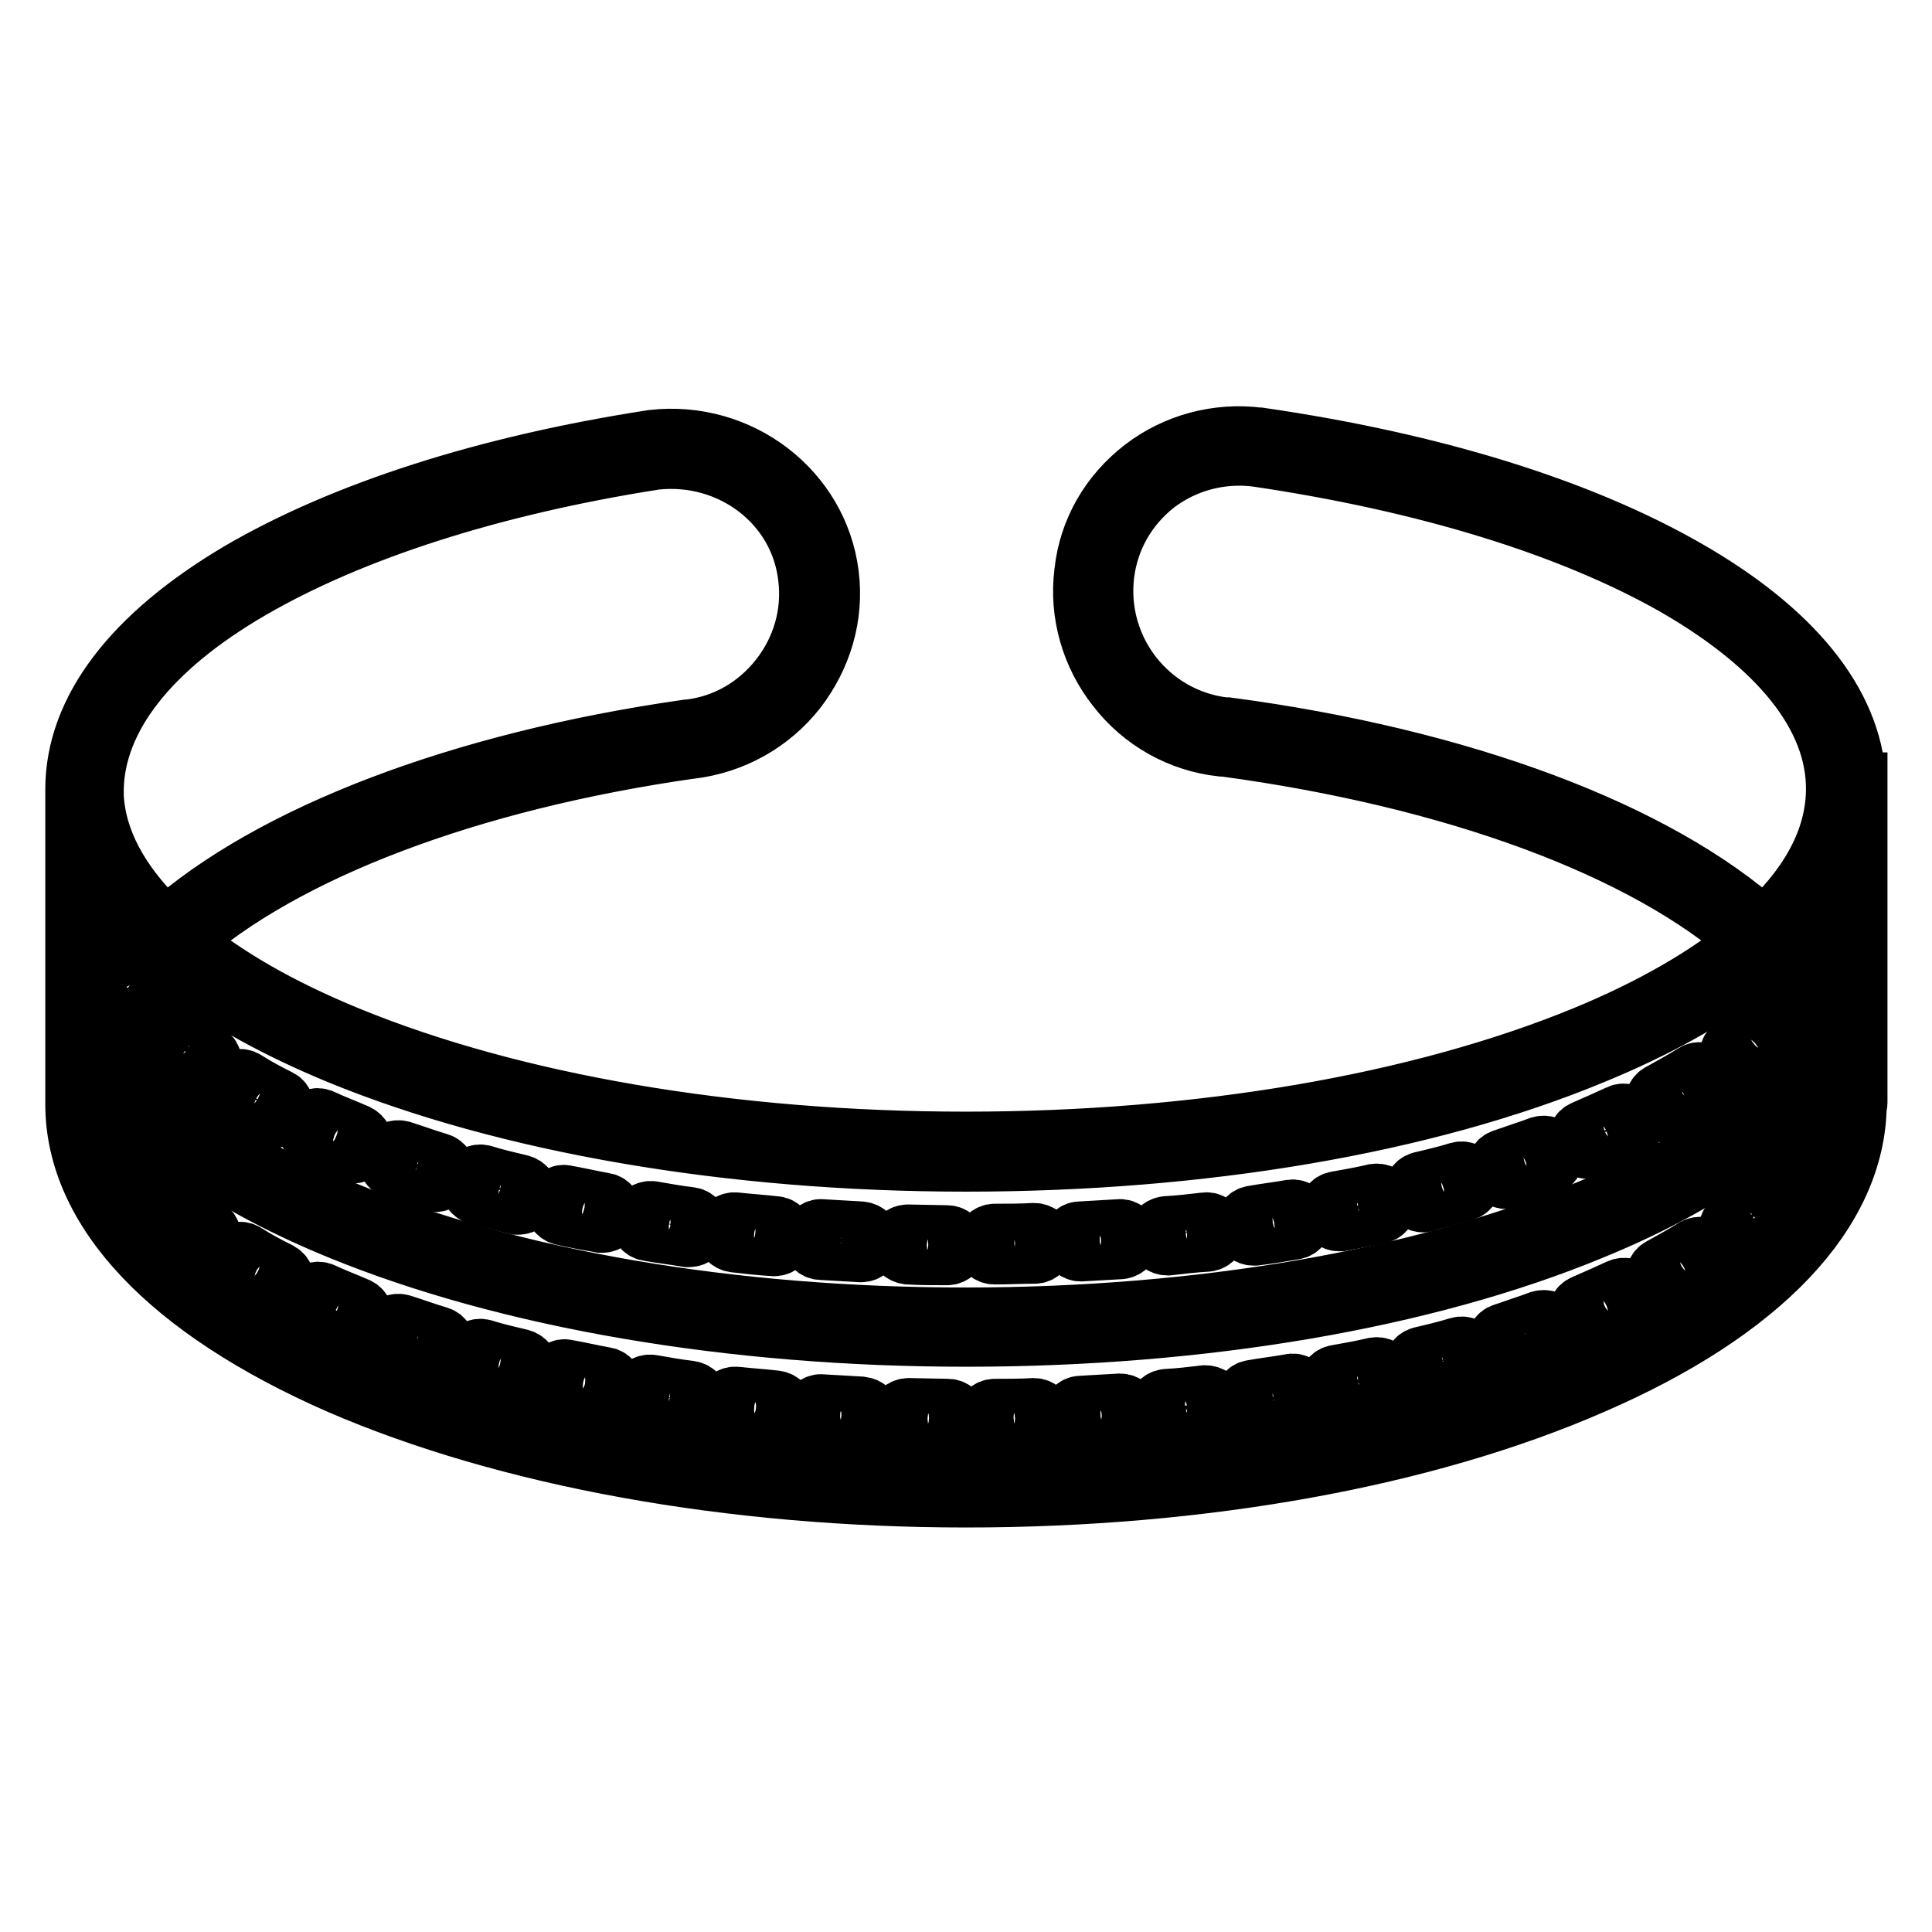
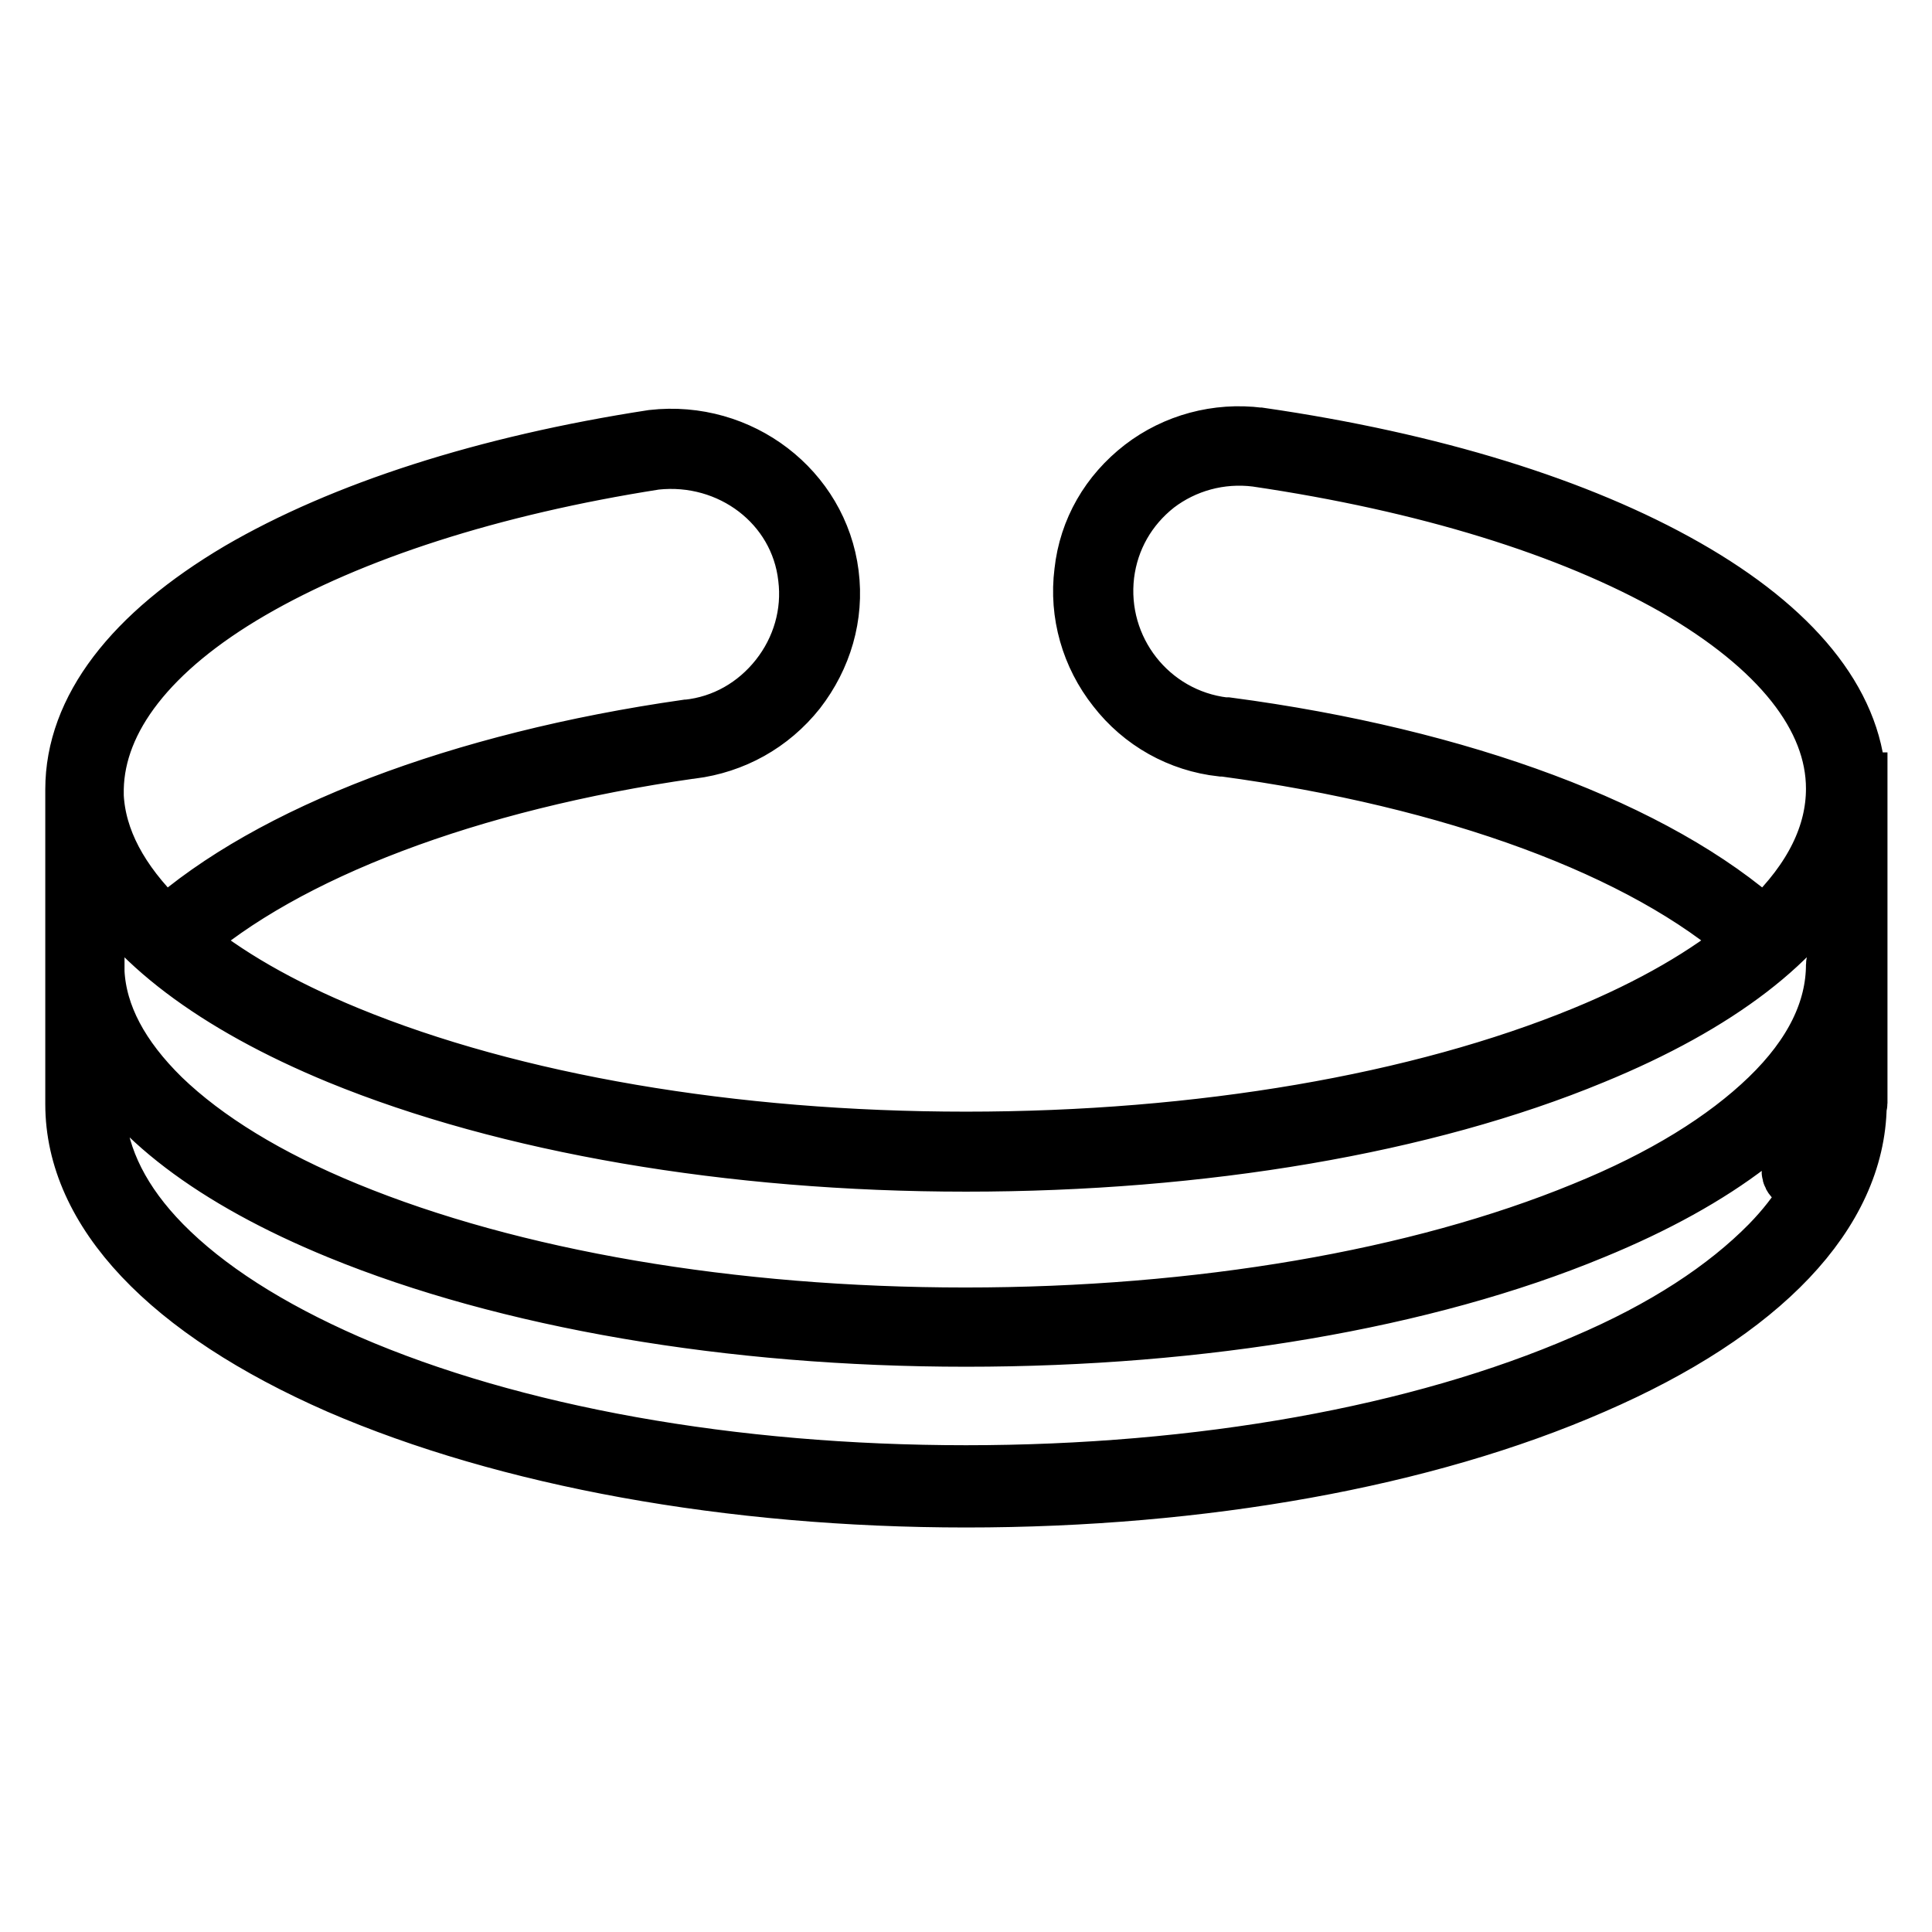
<svg xmlns="http://www.w3.org/2000/svg" version="1.1" x="0px" y="0px" viewBox="0 0 256 256" enable-background="new 0 0 256 256" xml:space="preserve">
  <g>
-     <path stroke-width="8" fill-opacity="0" stroke="#000000" d="M85.9,163.1c1.7,0.3,3.4,0.5,5.2,0.8h0.2c0.7,0,1.2-0.5,1.3-1.1c0.1-0.7-0.4-1.4-1.1-1.5 c-1.7-0.2-3.4-0.5-5.1-0.8c-0.7-0.1-1.4,0.4-1.5,1.1C84.7,162.3,85.2,163,85.9,163.1L85.9,163.1z M31.2,145.3 c1.5,0.9,3,1.7,4.6,2.6c0.2,0.1,0.4,0.2,0.6,0.2c0.5,0,0.9-0.3,1.1-0.7c0.3-0.6,0.1-1.4-0.5-1.7c-1.6-0.8-3.1-1.6-4.5-2.5 c-0.6-0.4-1.4-0.2-1.8,0.4C30.4,144.1,30.6,144.9,31.2,145.3z M108.8,165.6c1.7,0.1,3.5,0.2,5.2,0.3h0.1c0.7,0,1.3-0.5,1.3-1.3 c0-0.7-0.5-1.3-1.3-1.4c-1.7-0.1-3.5-0.2-5.2-0.3c-0.7-0.1-1.3,0.5-1.4,1.2C107.5,165,108.1,165.6,108.8,165.6L108.8,165.6z  M97.3,164.6c1.7,0.2,3.5,0.4,5.2,0.5h0.1c0.7,0,1.2-0.5,1.3-1.2c0.1-0.7-0.5-1.4-1.2-1.4c-1.7-0.2-3.4-0.3-5.2-0.5 c-0.7-0.1-1.4,0.4-1.4,1.1C96.1,163.9,96.6,164.5,97.3,164.6z M52.3,154.9c1.6,0.6,3.3,1.1,5,1.6c0.1,0.1,0.3,0.1,0.4,0.1 c0.5,0,1.1-0.4,1.3-0.9c0.2-0.7-0.2-1.4-0.9-1.6c-1.7-0.5-3.3-1.1-4.9-1.6c-0.7-0.2-1.4,0.1-1.7,0.8 C51.3,153.9,51.6,154.6,52.3,154.9z M25.9,141.8c0.2,0.2,0.5,0.2,0.8,0.2c0.4,0,0.8-0.2,1.1-0.5c0.4-0.6,0.3-1.4-0.3-1.8 c-1.4-1-2.8-2.1-4-3.2c-0.5-0.5-1.4-0.4-1.8,0.1c-0.5,0.5-0.4,1.4,0.1,1.8C23,139.6,24.4,140.7,25.9,141.8L25.9,141.8z M17.1,134 c0.3,0.3,0.6,0.4,1,0.4c0.3,0,0.6-0.1,0.9-0.3c0.5-0.5,0.6-1.3,0.1-1.8c-1.1-1.3-2.1-2.7-3-4c-0.4-0.6-1.2-0.8-1.8-0.4 c-0.6,0.4-0.8,1.2-0.4,1.8C14.8,131.1,15.9,132.6,17.1,134z M63.3,158.3c1.7,0.4,3.4,0.9,5.1,1.3c0.1,0,0.2,0,0.3,0 c0.6,0,1.1-0.4,1.3-1c0.2-0.7-0.3-1.4-1-1.6c-1.7-0.4-3.4-0.8-5-1.3c-0.7-0.2-1.4,0.2-1.6,0.9C62.2,157.4,62.6,158.1,63.3,158.3z  M120.3,166.2c1.7,0.1,3.5,0.1,5.2,0.1c0.7,0,1.3-0.6,1.3-1.3s-0.6-1.3-1.3-1.3l-5.2-0.1c-0.7,0-1.3,0.5-1.3,1.3 C119,165.5,119.6,166.1,120.3,166.2L120.3,166.2z M41.5,150.6c1.6,0.7,3.2,1.4,4.8,2.1c0.2,0.1,0.3,0.1,0.5,0.1 c0.5,0,1-0.3,1.2-0.8c0.3-0.7-0.1-1.4-0.7-1.7c-1.6-0.7-3.2-1.3-4.7-2c-0.7-0.3-1.4,0-1.7,0.7C40.6,149.5,40.9,150.3,41.5,150.6z  M74.5,161c1.7,0.4,3.4,0.7,5.1,1c0.1,0,0.2,0,0.2,0c0.6,0,1.2-0.4,1.3-1.1c0.1-0.7-0.3-1.4-1-1.5c-1.7-0.3-3.4-0.7-5.1-1 c-0.7-0.2-1.4,0.3-1.5,1C73.4,160.1,73.8,160.8,74.5,161L74.5,161z M210.4,152.2c0.2,0,0.3,0,0.5-0.1c1.6-0.7,3.3-1.4,4.8-2.1 c0.7-0.3,0.9-1.1,0.6-1.7s-1.1-0.9-1.7-0.6c-1.5,0.7-3.1,1.4-4.7,2.1c-0.7,0.3-1,1-0.7,1.7C209.4,151.9,209.8,152.2,210.4,152.2 L210.4,152.2z M199.6,156.2c0.1,0,0.3,0,0.4-0.1c1.7-0.5,3.4-1.1,5-1.7c0.7-0.2,1-1,0.8-1.7c-0.2-0.7-1-1-1.7-0.8 c-1.6,0.6-3.2,1.1-4.9,1.7c-0.7,0.2-1.1,1-0.8,1.6C198.5,155.8,199,156.2,199.6,156.2L199.6,156.2z M131.8,166.2 c1.8,0,3.5-0.1,5.3-0.1c0.7,0,1.3-0.6,1.3-1.4c0-0.7-0.6-1.3-1.4-1.3c-1.7,0.1-3.5,0.1-5.2,0.1c-0.7,0-1.3,0.6-1.3,1.3 C130.5,165.7,131.1,166.2,131.8,166.2L131.8,166.2z M237.9,133.1c0.2,0.2,0.5,0.3,0.8,0.3c0.4,0,0.8-0.2,1-0.5c1.2-1.5,2.2-3,3-4.5 c0.4-0.6,0.1-1.4-0.5-1.8c-0.6-0.4-1.4-0.1-1.8,0.5c-0.8,1.4-1.7,2.8-2.8,4.1C237.2,131.8,237.3,132.7,237.9,133.1z M230.4,141.2 c0.3,0,0.5-0.1,0.8-0.3c1.5-1.1,2.8-2.2,4.1-3.4c0.5-0.5,0.6-1.3,0.1-1.8c-0.5-0.5-1.3-0.6-1.8-0.1c-1.2,1.1-2.5,2.2-3.9,3.2 c-0.6,0.4-0.7,1.3-0.3,1.8C229.6,141.1,230,141.2,230.4,141.2L230.4,141.2z M220.7,147.4c0.2,0,0.4-0.1,0.6-0.2 c1.6-0.9,3.1-1.7,4.6-2.7c0.6-0.4,0.8-1.2,0.4-1.8c-0.4-0.6-1.2-0.8-1.8-0.4c-1.4,0.9-2.9,1.7-4.5,2.6c-0.6,0.3-0.9,1.1-0.5,1.8 C219.8,147.1,220.3,147.4,220.7,147.4z M143.2,165.8L143.2,165.8c1.8-0.1,3.6-0.2,5.3-0.3c0.7-0.1,1.3-0.7,1.2-1.4 c-0.1-0.7-0.7-1.3-1.4-1.2c-1.7,0.1-3.4,0.2-5.2,0.3c-0.7,0-1.3,0.7-1.2,1.4C142,165.3,142.6,165.8,143.2,165.8L143.2,165.8z  M154.7,165h0.1c1.7-0.2,3.5-0.4,5.2-0.5c0.7-0.1,1.2-0.7,1.1-1.4s-0.7-1.2-1.4-1.1c-1.7,0.2-3.4,0.4-5.2,0.5 c-0.7,0.1-1.3,0.7-1.2,1.4C153.4,164.5,154,165,154.7,165L154.7,165z M166.1,163.7c0.1,0,0.1,0,0.2,0c1.7-0.2,3.5-0.5,5.2-0.8 c0.7-0.1,1.2-0.8,1.1-1.5c-0.1-0.7-0.8-1.2-1.5-1.1c-1.7,0.3-3.4,0.5-5.1,0.8c-0.7,0.1-1.2,0.8-1.1,1.5 C164.9,163.2,165.4,163.7,166.1,163.7z M188.6,159.3c0.1,0,0.2,0,0.3-0.1c1.7-0.4,3.4-0.9,5.1-1.4c0.7-0.2,1.1-0.9,0.9-1.6 c-0.2-0.7-0.9-1.1-1.6-0.9c-1.6,0.5-3.3,0.9-5,1.3c-0.7,0.2-1.1,0.9-0.9,1.6C187.4,158.9,188,159.3,188.6,159.3z M177.4,161.8 c0.1,0,0.2,0,0.3,0c1.7-0.3,3.5-0.7,5.1-1c0.7-0.2,1.1-0.9,1-1.6c-0.2-0.7-0.9-1.1-1.6-1c-1.7,0.4-3.4,0.7-5.1,1 c-0.7,0.1-1.2,0.8-1,1.5C176.2,161.3,176.8,161.8,177.4,161.8L177.4,161.8z M137,186.6c-1.7,0.1-3.5,0.1-5.2,0.1 c-0.7,0-1.3,0.6-1.3,1.3c0,0.7,0.6,1.3,1.3,1.3h0c1.7,0,3.5-0.1,5.2-0.1c0.7,0,1.3-0.6,1.3-1.4C138.3,187.2,137.7,186.6,137,186.6 L137,186.6z M171,183.4c-1.7,0.3-3.4,0.5-5.1,0.8c-0.7,0.1-1.2,0.8-1.1,1.5c0.1,0.7,0.7,1.1,1.3,1.1c0.1,0,0.1,0,0.2,0 c1.7-0.2,3.5-0.5,5.2-0.8c0.7-0.1,1.2-0.8,1.1-1.5C172.4,183.7,171.7,183.2,171,183.4z M193.3,178.5c-1.6,0.5-3.3,0.9-5,1.3 c-0.7,0.2-1.1,0.9-0.9,1.6c0.2,0.6,0.7,1,1.3,1c0.1,0,0.2,0,0.3-0.1c1.7-0.4,3.4-0.9,5.1-1.4c0.7-0.2,1.1-0.9,0.9-1.6 C194.7,178.7,194,178.3,193.3,178.5L193.3,178.5z M182.2,181.2c-1.7,0.4-3.4,0.7-5.1,1c-0.7,0.1-1.2,0.8-1,1.5 c0.1,0.6,0.7,1.1,1.3,1.1c0.1,0,0.2,0,0.3,0c1.7-0.3,3.5-0.7,5.1-1c0.7-0.2,1.1-0.9,1-1.6C183.6,181.5,182.9,181.1,182.2,181.2z  M159.7,184.9c-1.7,0.2-3.4,0.4-5.2,0.5c-0.7,0.1-1.2,0.7-1.2,1.4c0.1,0.7,0.6,1.2,1.3,1.2h0.1c1.7-0.2,3.5-0.4,5.2-0.5 c0.7-0.1,1.2-0.7,1.1-1.4C161.1,185.4,160.4,184.9,159.7,184.9L159.7,184.9z M148.4,186c-1.7,0.1-3.4,0.2-5.2,0.3 c-0.7,0-1.3,0.7-1.2,1.4c0,0.7,0.6,1.2,1.3,1.2h0.1c1.7-0.1,3.5-0.2,5.2-0.3c0.7-0.1,1.3-0.7,1.2-1.4 C149.7,186.5,149.1,186,148.4,186L148.4,186z M125.6,186.7l-5.2-0.1c-0.7,0-1.3,0.5-1.3,1.3c0,0.7,0.5,1.3,1.3,1.3 c1.7,0.1,3.5,0.1,5.2,0.1c0.7,0,1.3-0.6,1.3-1.3C126.9,187.3,126.3,186.7,125.6,186.7L125.6,186.7z M204.1,175 c-1.6,0.6-3.2,1.1-4.9,1.7c-0.7,0.2-1.1,1-0.8,1.6c0.2,0.5,0.7,0.9,1.3,0.9c0.1,0,0.3,0,0.4-0.1c1.7-0.5,3.4-1.1,5-1.7 c0.7-0.2,1-1,0.8-1.7C205.5,175.1,204.8,174.8,204.1,175L204.1,175z M233.5,158.7c-1.2,1.1-2.5,2.2-3.9,3.2 c-0.6,0.4-0.7,1.3-0.3,1.8c0.3,0.3,0.7,0.5,1,0.5c0.3,0,0.5-0.1,0.8-0.3c1.5-1.1,2.8-2.2,4.1-3.4c0.5-0.5,0.6-1.3,0.1-1.8 C234.9,158.3,234.1,158.3,233.5,158.7L233.5,158.7z M224.6,165.4c-1.4,0.9-2.9,1.7-4.5,2.6c-0.6,0.3-0.9,1.1-0.5,1.8 c0.2,0.4,0.7,0.7,1.1,0.7c0.2,0,0.4-0.1,0.6-0.2c1.6-0.9,3.1-1.7,4.6-2.7c0.6-0.4,0.8-1.2,0.4-1.8 C226,165.2,225.2,165.1,224.6,165.4z M214.6,170.8c-1.5,0.7-3.1,1.4-4.7,2.1c-0.7,0.3-1,1-0.7,1.7c0.2,0.5,0.7,0.8,1.2,0.8 c0.2,0,0.3,0,0.5-0.1c1.6-0.7,3.3-1.4,4.8-2.1c0.7-0.3,0.9-1.1,0.6-1.7C216,170.7,215.3,170.5,214.6,170.8L214.6,170.8z M37,168.6 c-1.6-0.8-3.1-1.6-4.5-2.5c-0.6-0.4-1.4-0.2-1.8,0.4c-0.4,0.6-0.2,1.4,0.4,1.8c1.5,0.9,3,1.7,4.6,2.6c0.2,0.1,0.4,0.2,0.6,0.2 c0.5,0,0.9-0.3,1.1-0.7C37.9,169.8,37.7,169,37,168.6L37,168.6z M58.1,177.1c-1.7-0.5-3.3-1.1-4.9-1.6c-0.7-0.2-1.4,0.1-1.7,0.8 c-0.2,0.7,0.1,1.4,0.8,1.7c1.6,0.6,3.3,1.1,5,1.6c0.1,0.1,0.3,0.1,0.4,0.1c0.5,0,1.1-0.4,1.3-0.9C59.1,178,58.8,177.3,58.1,177.1z  M16.1,151.4c-0.4-0.6-1.2-0.8-1.8-0.4c-0.6,0.4-0.8,1.2-0.4,1.8c0.9,1.5,2,2.9,3.2,4.3c0.3,0.3,0.6,0.4,1,0.4 c0.3,0,0.6-0.1,0.9-0.3c0.5-0.5,0.6-1.3,0.1-1.8C18,154.1,17,152.7,16.1,151.4L16.1,151.4z M47.4,173.3c-1.6-0.7-3.2-1.3-4.7-2 c-0.7-0.3-1.4,0-1.7,0.7c-0.3,0.7,0,1.4,0.7,1.7c1.6,0.7,3.2,1.4,4.8,2.1c0.2,0.1,0.3,0.1,0.5,0.1c0.5,0,1-0.3,1.2-0.8 C48.3,174.4,48,173.6,47.4,173.3z M27.4,162.8c-1.4-1-2.8-2.1-4-3.2c-0.5-0.5-1.4-0.4-1.8,0.1c-0.5,0.5-0.4,1.4,0.1,1.8 c1.3,1.1,2.7,2.2,4.2,3.3c0.2,0.2,0.5,0.2,0.8,0.2c0.4,0,0.8-0.2,1.1-0.5C28.1,164,28,163.2,27.4,162.8z M69,180.1 c-1.7-0.4-3.4-0.8-5-1.3c-0.7-0.2-1.4,0.2-1.6,0.9c-0.2,0.7,0.2,1.4,0.9,1.6c1.7,0.4,3.4,0.9,5.1,1.3c0.1,0,0.2,0,0.3,0 c0.6,0,1.1-0.4,1.3-1C70.2,181,69.7,180.3,69,180.1z M91.4,184.3c-1.7-0.2-3.4-0.5-5.1-0.8c-0.7-0.1-1.4,0.4-1.5,1.1 c-0.1,0.7,0.4,1.4,1.1,1.5c1.7,0.3,3.4,0.5,5.2,0.8h0.2c0.7,0,1.2-0.5,1.3-1.1C92.7,185.1,92.2,184.4,91.4,184.3z M102.8,185.6 c-1.7-0.2-3.4-0.3-5.2-0.5c-0.7-0.1-1.4,0.4-1.4,1.1c-0.1,0.7,0.4,1.4,1.1,1.4c1.7,0.2,3.5,0.4,5.2,0.5h0.1c0.7,0,1.2-0.5,1.3-1.2 C104,186.3,103.5,185.7,102.8,185.6z M80.2,182.5c-1.7-0.3-3.4-0.7-5.1-1c-0.7-0.2-1.4,0.3-1.5,1c-0.2,0.7,0.3,1.4,1,1.5 c1.7,0.4,3.4,0.7,5.1,1c0.1,0,0.2,0,0.2,0c0.6,0,1.2-0.4,1.3-1.1C81.3,183.3,80.9,182.6,80.2,182.5L80.2,182.5z M114.1,186.4 c-1.7-0.1-3.5-0.2-5.2-0.3c-0.7-0.1-1.3,0.5-1.4,1.2c-0.1,0.7,0.5,1.3,1.2,1.4c1.7,0.1,3.5,0.2,5.2,0.3h0.1c0.7,0,1.3-0.5,1.3-1.3 C115.4,187,114.9,186.5,114.1,186.4z" />
    <path stroke-width="8" fill-opacity="0" stroke="#000000" d="M246,103.7c0-0.2,0-0.3-0.1-0.4c-0.6-10.2-8.4-19.8-22.6-27.9S189.7,61.3,166.9,58h-0.1 c-5.5-0.7-11,0.8-15.3,4.1c-4.4,3.4-7.2,8.2-7.8,13.7c-0.7,5.5,0.9,11,4.3,15.3c3.4,4.4,8.4,7.2,13.9,7.8h0.2c0,0,0.1,0,0.1,0 c30.4,4.1,55.7,13.4,69.7,25.8c-5.5,4.6-12.9,8.9-21.9,12.6c-21.9,9-51,14-82,14s-60.1-5-82-14c-9-3.7-16.3-7.9-21.9-12.6 c13.6-12,38-21.3,67.4-25.5c0,0,0.1,0,0.1,0h0c5.5-0.7,10.4-3.4,13.9-7.8c3.4-4.4,5-9.8,4.3-15.3C108.4,65,98,57,86.5,58.3h0h0 c-22.1,3.4-41,9.5-54.7,17.5C17.6,84.2,10,94.1,10,104.6c0,0.3,0,0.7,0,1v22c0,0.1,0,0.2,0,0.3c0,0.3,0,0.7,0,1v16.1 c0,0.4,0,0.9,0,1.3c0,14.1,12.4,27.2,35,37.1c22.2,9.6,51.7,15,83,15c31.3,0,60.8-5.3,83-15c22.4-9.7,34.8-22.8,35-36.9 c0-0.1,0.1-0.2,0.1-0.3V103.7L246,103.7z M162.6,96.4h-0.2c-0.1,0-0.1,0-0.2,0c-10-1.2-17.1-10.3-15.9-20.3c0.6-4.8,3-9,6.8-12 c3.8-2.9,8.6-4.2,13.4-3.6h0c22.4,3.3,41.6,9.2,55.5,17.1c13.9,8,21.3,17.3,21.3,26.9c0,6.1-2.9,12.1-8.8,17.8 c-0.2,0.2-0.5,0.5-0.8,0.7C219.5,110.2,193.6,100.5,162.6,96.4L162.6,96.4z M33.1,78.1c13.4-7.8,32-13.8,53.7-17.2 c10.1-1.1,19.2,5.8,20.3,15.6c0.6,4.8-0.8,9.6-3.8,13.4c-3,3.8-7.3,6.3-12.2,6.8c-0.1,0-0.1,0-0.1,0h0c-30,4.3-55.1,13.9-69,26.3 c-0.3-0.2-0.5-0.5-0.8-0.7c-5.5-5.4-8.5-11-8.8-16.8v-0.4c0-0.1,0-0.1,0-0.2v-0.4C12.6,95.1,19.7,85.9,33.1,78.1L33.1,78.1z  M45,139.7c22.2,9.1,51.7,14.2,83,14.2c31.3,0,60.8-5,83-14.2c16.6-6.8,27.7-15.4,32.4-24.8v1.7c0,0.1-0.1,0.2-0.1,0.3 c0,1.6-0.2,3.2-0.6,4.8c-0.2,0.6,0.1,1.2,0.7,1.5v4.3c0,0.1-0.1,0.2-0.1,0.3c0,6.1-2.9,12.1-8.8,17.8c-5.8,5.6-14,10.7-24.6,15 c-21.9,9-51,14-82,14s-60.1-5-82-14c-10.5-4.3-18.8-9.4-24.6-15c-5.5-5.4-8.5-11-8.8-16.8v-4.1c0.1,0,0.1,0,0.1,0 c0.7-0.2,1.1-1,0.8-1.6c-0.5-1.6-0.8-3.2-0.9-4.8c0,0,0-0.1,0-0.1v-3C17.4,124.4,28.5,132.9,45,139.7z M234.6,165 c-5.8,5.9-14,11.3-24.6,15.8c-21.9,9.5-51,14.7-82,14.7s-60.1-5.2-82-14.7c-10.5-4.6-18.8-9.9-24.6-15.8 c-5.4-5.5-8.3-11.3-8.8-17.3c0,0,0.1,0,0.1,0c0.7-0.2,1.1-1,0.8-1.6c-0.5-1.6-0.8-3.2-0.9-4.8c0,0,0-0.1,0-0.1v-2.9 c4.7,9.3,15.8,17.8,32.4,24.6c22.2,9.1,51.7,14.2,83,14.2c31.3,0,60.8-5,83-14.2c16.6-6.8,27.7-15.4,32.4-24.8v1.5 c0,0.1-0.1,0.2-0.1,0.3c0,1.6-0.2,3.2-0.6,4.8c-0.2,0.6,0.1,1.2,0.6,1.5c0,1.4-0.2,2.9-0.4,4.3c-0.1-0.3-0.3-0.6-0.6-0.8 c-0.6-0.4-1.4-0.1-1.8,0.5c-0.8,1.4-1.7,2.8-2.8,4.1c-0.4,0.5-0.4,1.4,0.2,1.8c0.2,0.2,0.5,0.3,0.8,0.3c0.4,0,0.8-0.2,1-0.5 c1.1-1.3,2-2.7,2.8-4.1C241.3,156.4,238.7,160.8,234.6,165z" />
  </g>
</svg>